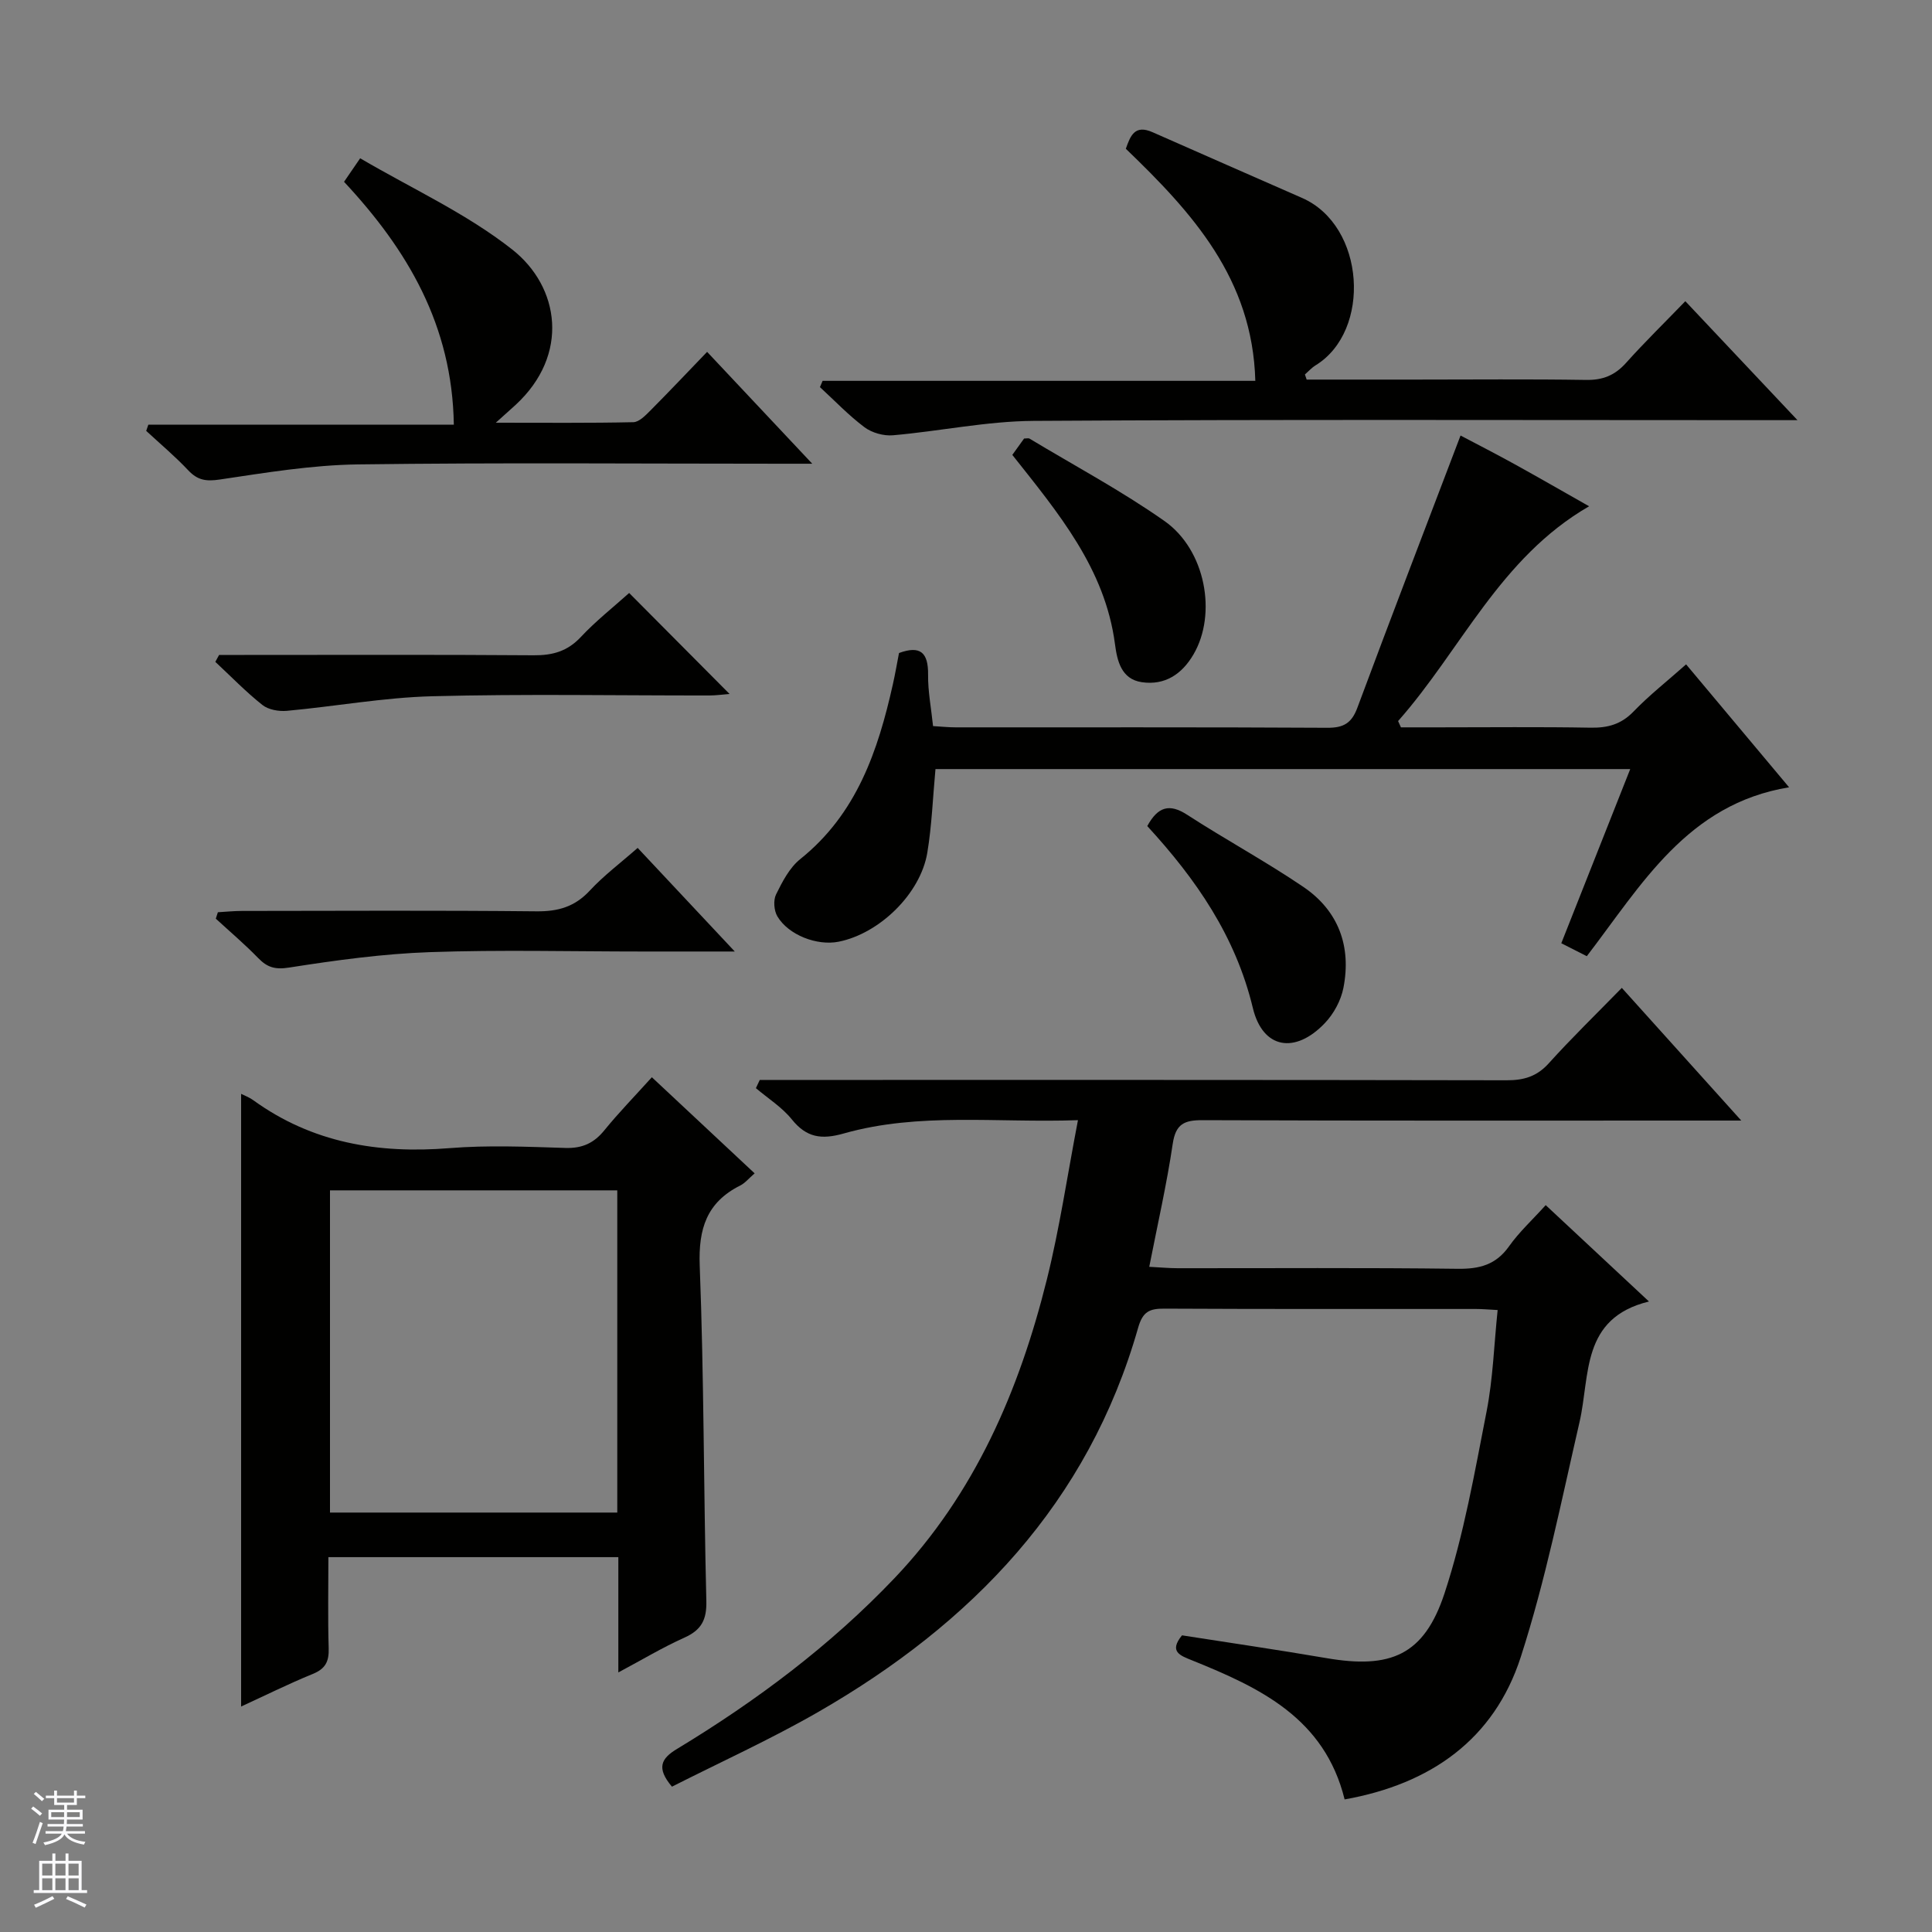
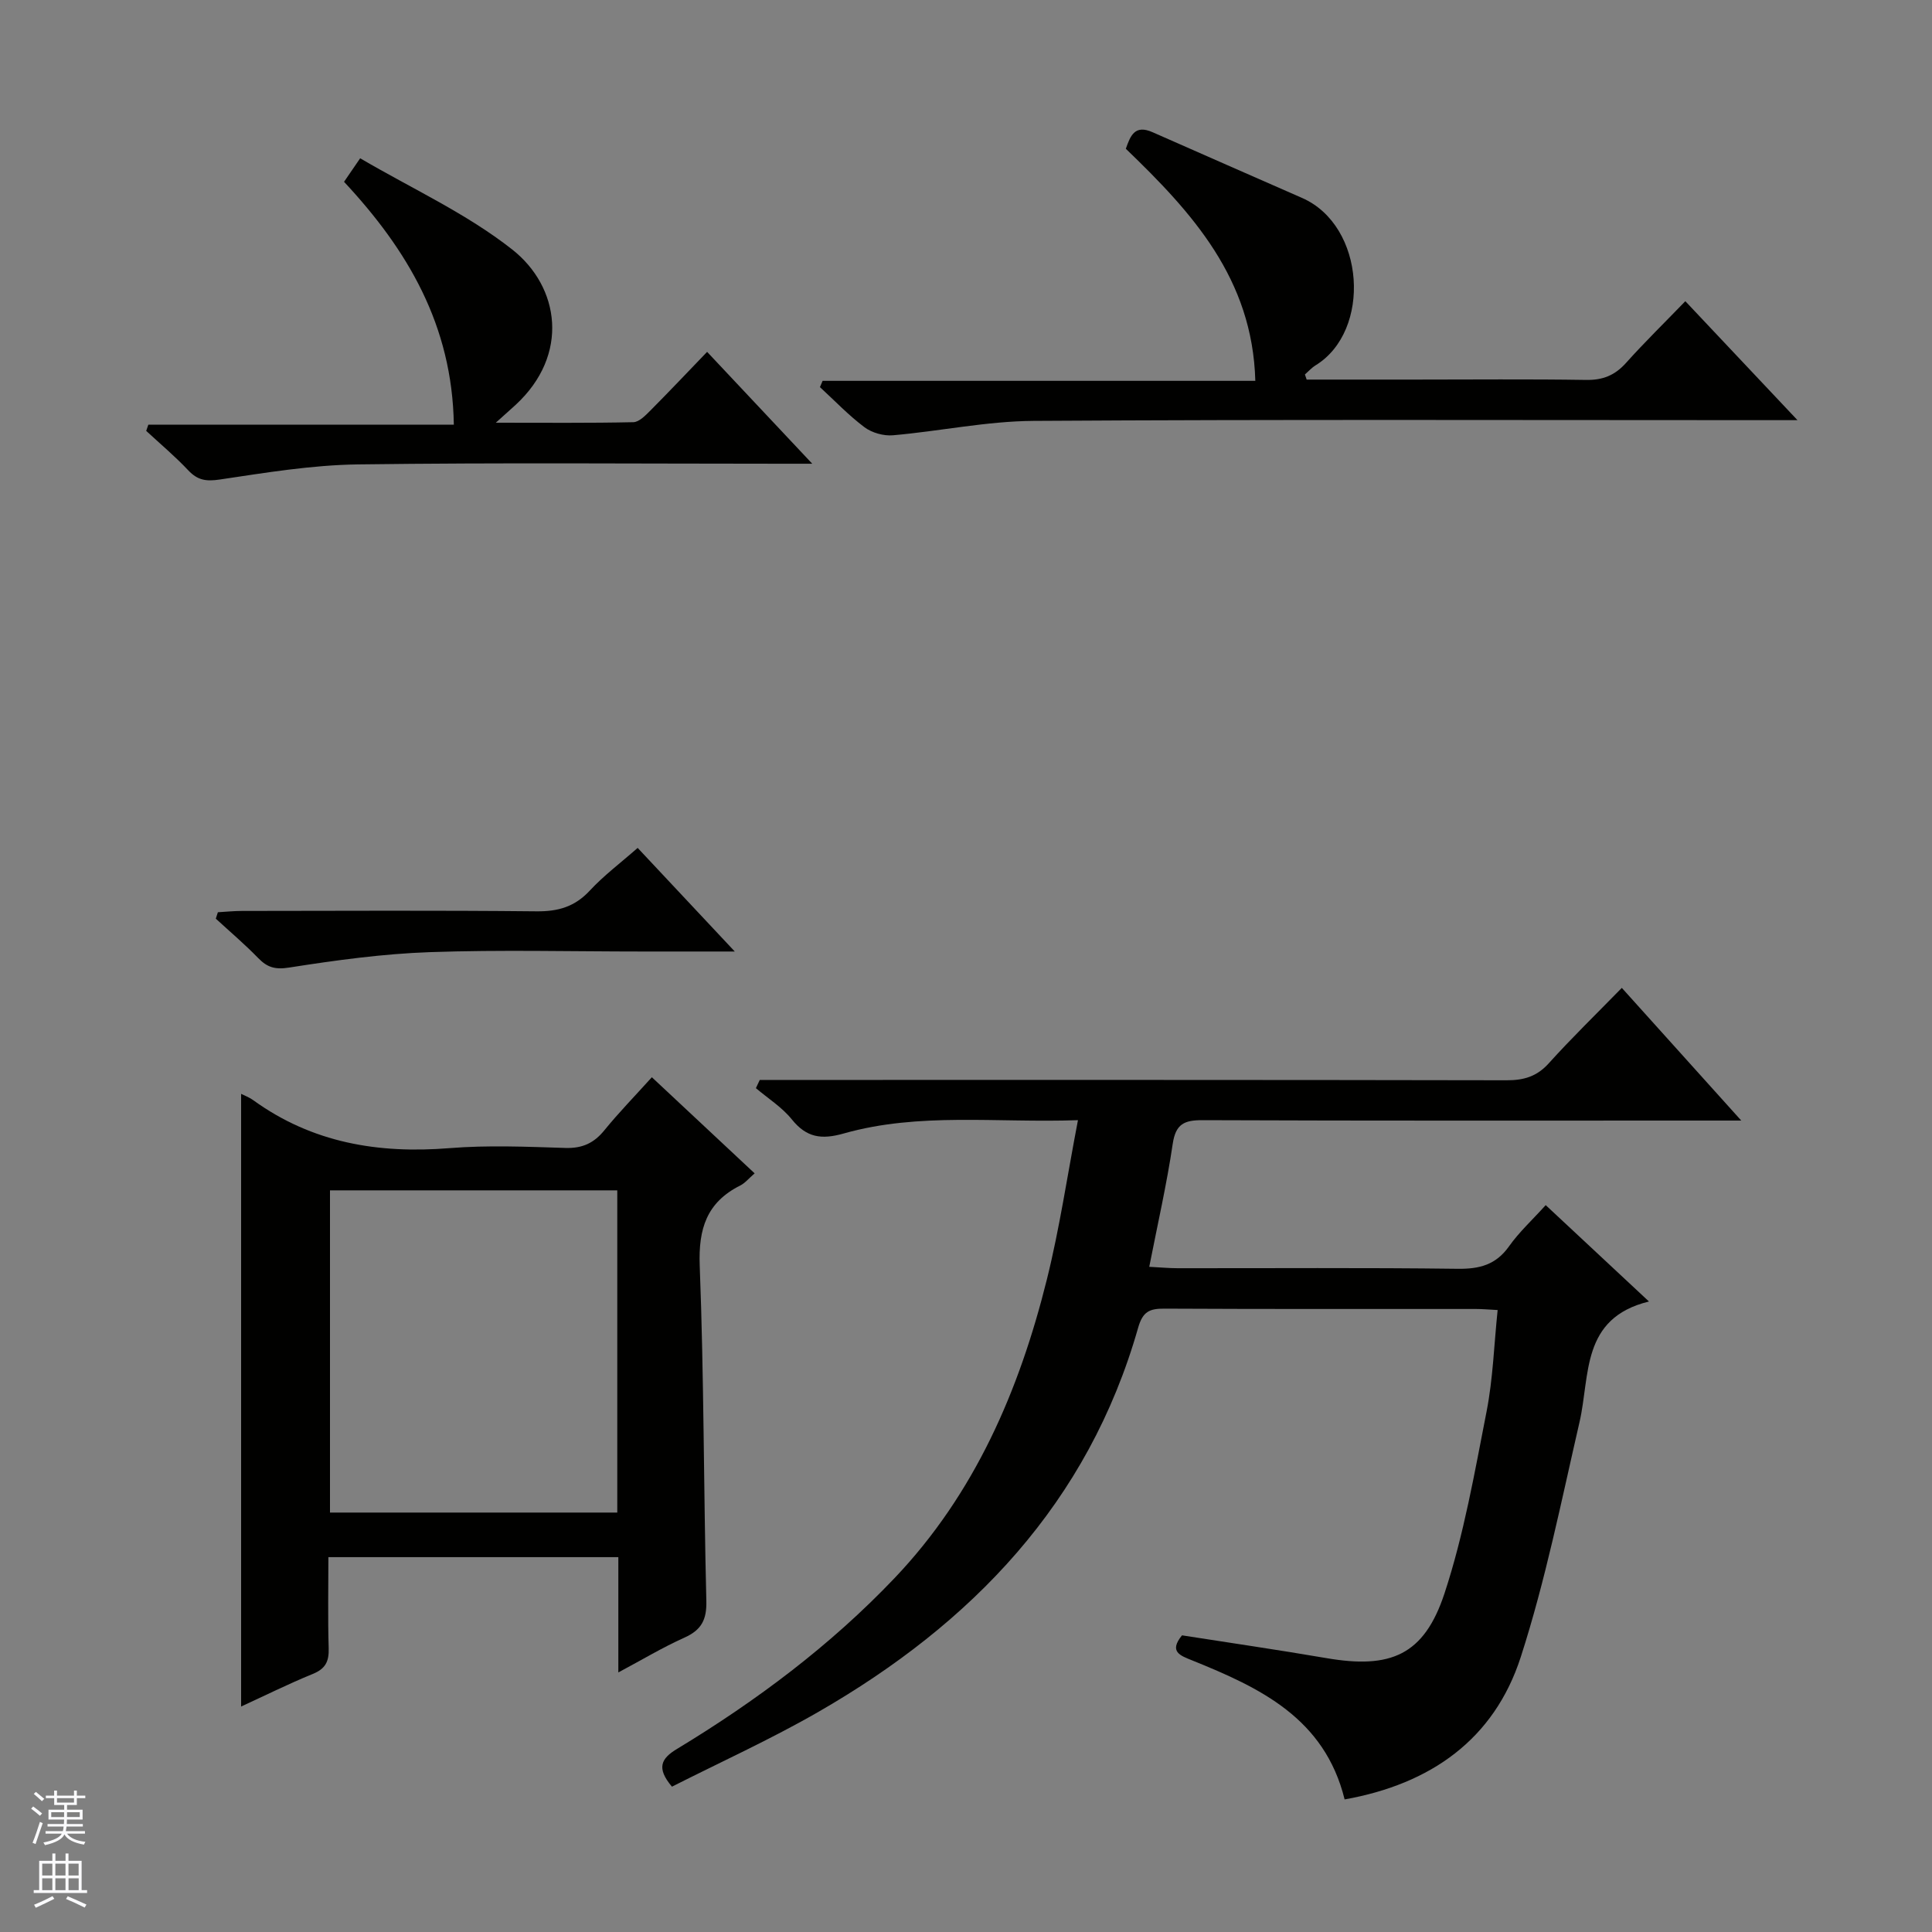
<svg xmlns="http://www.w3.org/2000/svg" enable-background="new 0 0 400 400" viewBox="0 0 400 400">
  <rect x="0" y="0" width="400" height="400" fill="#808080" stroke="none" />
  <g fill="#010100">
    <path d="m237.94 262.28c2.35.12 4.1.29 5.85.29 19.33.02 38.66-.13 57.99.12 4.54.06 7.94-.82 10.66-4.67 2.09-2.95 4.81-5.44 7.58-8.51 7.15 6.67 14.15 13.2 21.38 19.95-14.14 3.46-12.14 15.28-14.38 24.98-3.75 16.28-7.04 32.75-12.16 48.62-5.53 17.12-18.72 26.33-36.47 29.49-4.16-16.87-17.58-23.13-31.53-28.77-2.5-1.01-4.91-1.79-2.14-5.2 9.89 1.55 19.9 3 29.86 4.71 13.34 2.3 20.26-.59 24.49-13.4 4.02-12.21 6.24-25.05 8.72-37.71 1.32-6.76 1.53-13.74 2.28-20.95-1.89-.1-3.18-.22-4.48-.22-21.5-.01-43 .04-64.49-.07-3.08-.02-4.5.58-5.46 3.95-10.32 36.25-34.4 61.24-66.24 79.56-9.88 5.68-20.31 10.41-30.28 15.46-3.28-3.88-2.23-5.83 1.01-7.79 16.44-9.95 31.76-21.4 45.05-35.36 16.65-17.49 25.85-38.88 31.57-61.89 2.63-10.57 4.21-21.4 6.43-32.95-16.87.59-32.89-1.67-48.51 2.76-4.59 1.3-7.69.86-10.73-2.92-2.03-2.52-4.93-4.34-7.44-6.47.27-.57.53-1.13.8-1.7h5.64c49.66 0 99.32-.03 148.98.07 3.6.01 6.29-.79 8.76-3.54 4.68-5.19 9.71-10.07 15.1-15.59 8.17 9.08 16.02 17.8 24.73 27.47-2.65 0-4.34 0-6.03 0-35.16 0-70.33.06-105.49-.08-3.81-.02-5.58.79-6.19 4.9-1.23 8.32-3.11 16.55-4.86 25.46z" />
    <path d="m134.96 223.03c7.28 6.81 14.15 13.24 21.28 19.9-1.24 1.07-1.99 2.02-2.97 2.51-6.94 3.48-8.69 8.93-8.4 16.6.89 23.12.8 46.28 1.37 69.42.1 3.91-1.03 6.02-4.55 7.6-4.49 2.01-8.74 4.57-13.67 7.2 0-8.32 0-15.91 0-23.87-20.07 0-39.77 0-60.03 0 0 6.31-.13 12.6.06 18.87.08 2.7-.64 4.23-3.27 5.3-5.16 2.11-10.15 4.6-14.86 6.76 0-42.55 0-84.73 0-126.85.53.27 1.63.68 2.55 1.34 12.2 8.81 25.87 11.09 40.6 9.9 7.95-.64 15.99-.29 23.99-.04 3.52.11 5.94-1.01 8.11-3.71 2.94-3.61 6.2-6.95 9.79-10.93zm-7.16 23.42c-19.81 0-39.61 0-59.48 0v66.71h59.48c0-22.38 0-44.32 0-66.71z" />
-     <path d="m302.39 90.17c3.26 1.72 7.23 3.75 11.13 5.9 5.05 2.79 10.05 5.67 15.49 8.75-18.49 10.67-26.5 29.72-39.55 44.47.2.43.39.86.59 1.3h7.77c10.5 0 21-.12 31.49.07 3.55.06 6.34-.69 8.9-3.35 3.22-3.34 6.91-6.24 10.88-9.76 6.92 8.26 13.8 16.47 21.32 25.45-21.08 3.47-30.53 20.17-41.88 34.97-1.65-.84-3.23-1.64-5.28-2.68 4.76-12.02 9.44-23.86 14.27-36.06-48.3 0-96.05 0-143.84 0-.55 5.87-.75 11.65-1.69 17.31-1.42 8.52-9.92 16.75-18.36 18.43-4.45.89-10.37-1.36-12.68-5.24-.71-1.19-.87-3.33-.28-4.54 1.3-2.64 2.79-5.54 5.01-7.32 11.69-9.36 16.1-22.42 19.19-36.24.47-2.09.83-4.21 1.26-6.43 4.42-1.62 6.07-.1 6.02 4.48-.04 3.46.64 6.92 1.03 10.65 1.71.1 3.18.26 4.65.26 25.66.02 51.32-.06 76.98.09 3.35.02 5.03-.95 6.21-4.13 6.99-18.79 14.18-37.49 21.37-56.38z" />
    <path d="m270.53 78.59h22.36c11.83 0 23.65-.12 35.48.07 3.47.06 5.97-.95 8.27-3.51 3.87-4.32 8.03-8.38 12.29-12.79 7.75 8.22 15 15.91 23.22 24.63-2.83 0-4.54 0-6.25 0-50.63 0-101.27-.17-151.9.15-9.71.06-19.39 2.13-29.12 2.98-1.93.17-4.35-.51-5.89-1.66-3.3-2.47-6.18-5.51-9.23-8.31.18-.43.36-.86.55-1.3h89.59c-.57-21.17-13.08-34.84-26.81-48.05.96-2.73 1.86-5.05 5.53-3.43 10.32 4.57 20.66 9.08 30.98 13.62 13.1 5.77 14.38 27.52 2.79 34.64-.82.5-1.49 1.26-2.22 1.9.11.35.23.71.36 1.06z" />
    <path d="m102.65 87.52c10.32 0 19.4.09 28.48-.11 1.21-.03 2.54-1.43 3.56-2.45 3.87-3.89 7.64-7.88 11.71-12.11 7.17 7.63 13.98 14.87 21.77 23.16-2.78 0-4.47 0-6.15 0-29.31 0-58.62-.25-87.92.14-9.55.13-19.12 1.72-28.6 3.13-2.82.42-4.57.16-6.5-1.88-2.73-2.9-5.8-5.48-8.73-8.19.15-.43.3-.85.44-1.28h63.25c-.32-20.61-9.6-36.22-22.73-50.29.89-1.3 1.7-2.48 3.34-4.87 10.64 6.25 21.97 11.4 31.47 18.88 9.83 7.73 11.95 21.79.72 32.17-1.03.94-2.09 1.88-4.11 3.7z" />
-     <path d="m130.26 122.77c7.08 7.12 13.76 13.83 20.79 20.91-1.46.11-2.81.31-4.15.31-19.13.02-38.28-.34-57.4.16-10.05.26-20.06 2.1-30.1 3.02-1.67.15-3.83-.22-5.08-1.22-3.44-2.73-6.52-5.92-9.74-8.92.26-.48.52-.95.78-1.43h5.23c19.97 0 39.93-.08 59.9.07 3.92.03 6.98-.82 9.74-3.76 3.04-3.26 6.58-6.05 10.03-9.14z" />
    <path d="m152.13 197c-7.28 0-13.23 0-19.18 0-14.65 0-29.32-.38-43.96.13-9.73.34-19.47 1.68-29.11 3.19-2.92.46-4.54-.02-6.43-1.97-2.78-2.86-5.83-5.45-8.77-8.15.14-.44.28-.88.43-1.33 1.67-.1 3.34-.27 5-.27 20.32-.02 40.63-.13 60.95.08 4.49.05 7.94-.94 11.05-4.29 2.91-3.14 6.39-5.74 9.91-8.84 6.49 6.92 12.81 13.66 20.11 21.45z" />
-     <path d="m237.53 171.03c2.2-4.03 4.59-4.72 8.26-2.34 7.93 5.14 16.27 9.65 24.08 14.95 7.26 4.94 9.95 12.31 8.27 20.89-.51 2.6-1.99 5.35-3.83 7.28-6.16 6.48-12.89 5.38-14.93-3.15-3.56-14.79-11.7-26.59-21.85-37.63z" />
-     <path d="m209.59 94.18c.98-1.36 1.74-2.41 2.44-3.39.51 0 .89-.12 1.12.02 9.35 5.63 19.03 10.8 27.94 17.06 8.53 5.99 10.91 19.25 6.01 27.62-2.39 4.09-5.92 6.45-10.7 5.75-4.3-.63-5.11-4.51-5.56-7.91-2.06-15.63-11.71-27.1-21.25-39.15z" />
+     <path d="m237.53 171.03z" />
  </g>
  <path d="m6.45 374.46.42-.45c.65.47 1.27.95 1.85 1.44l-.45.49c-.66-.56-1.26-1.06-1.83-1.48m.93 7.33-.63-.26c.55-1.36 1.05-2.8 1.52-4.33.19.1.38.19.59.27-.46 1.29-.95 2.73-1.48 4.32m-.38-10.38.44-.42c.43.34 1.01.82 1.74 1.44l-.49.49c-.53-.51-1.09-1.01-1.69-1.51m2.5.35h1.72v-1.04h.59v1.04h3.52v-1.04h.59v1.04h1.75v.53h-1.75v1.42h-2.03v.97h3.22v2.03h-3.24c0 .35-.01.66-.03.93h3.32v.53h-3.37c-.03.27-.08.58-.15.94h3.96v.53h-3.71c.67.92 1.93 1.48 3.79 1.68-.13.24-.23.44-.29.59-2.13-.38-3.48-1.08-4.04-2.12-.43.97-1.77 1.72-4.03 2.23-.09-.19-.2-.37-.33-.55 2.1-.42 3.37-1.03 3.81-1.83h-3.36v-.53h3.58c.08-.29.13-.61.16-.94h-3.33v-.53h3.39c.02-.27.04-.58.04-.93h-3.23v-2.03h3.25v-.97h-2.07v-1.42h-1.73zm1.12 3.44v1h2.65c.01-.3.02-.44.01-.4v-.25-.35zm1.19-2h3.52v-.91h-3.52zm4.71 2h-2.63v.59c0 .15-.01.28-.01.4h2.64z" fill="#fafafc" />
  <path d="m13.55 383.74h.63v1.52h2.72v6.07h1.13v.6h-11.05v-.6h1.13v-6.07h2.73v-1.52h.63v1.52h2.1v-1.52zm-2.68 8.83.38.56c-1.24.63-2.53 1.25-3.85 1.85-.1-.21-.21-.42-.34-.63 1.36-.55 2.63-1.15 3.81-1.78m-2.13-4.27h2.1v-2.45h-2.1zm0 3.04h2.1v-2.46h-2.1zm2.72-3.04h2.1v-2.45h-2.1zm0 3.04h2.1v-2.46h-2.1zm6.07 3.6c-1.41-.71-2.7-1.3-3.86-1.78l.35-.56c1.45.62 2.75 1.19 3.88 1.72zm-1.25-9.09h-2.1v2.45h2.1zm-2.09 5.49h2.1v-2.46h-2.1z" fill="#fafafc" />
</svg>